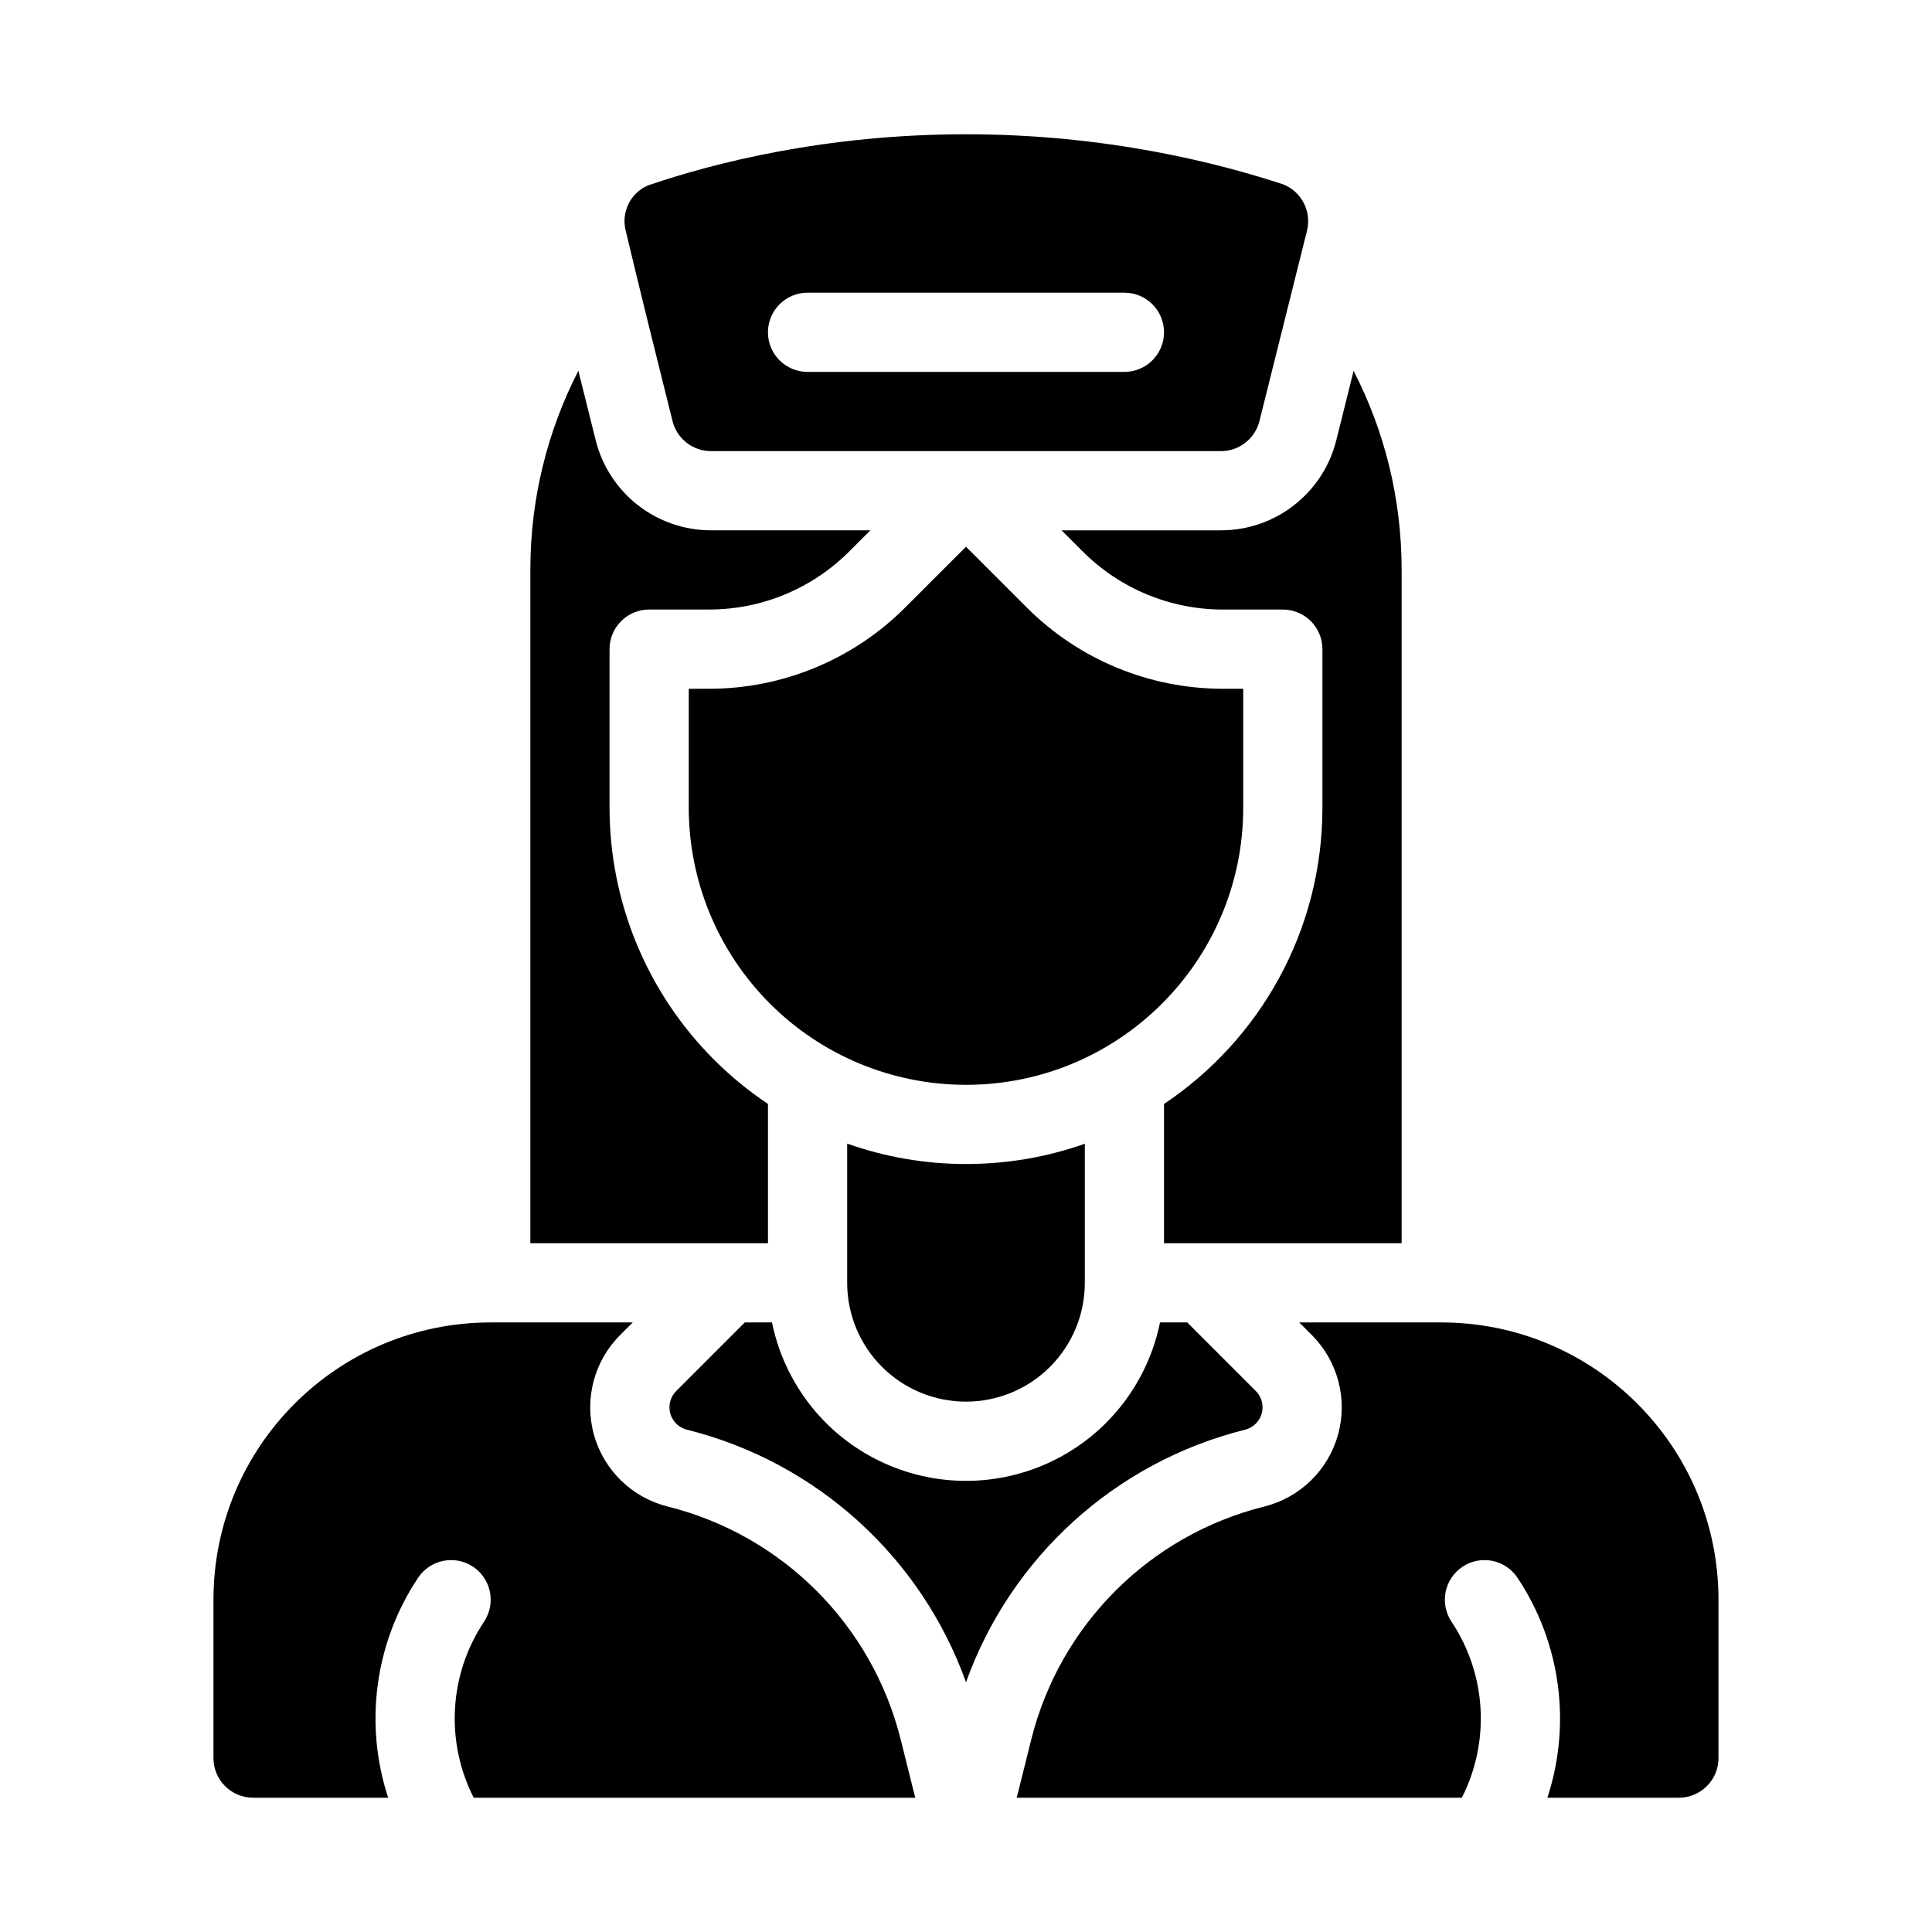
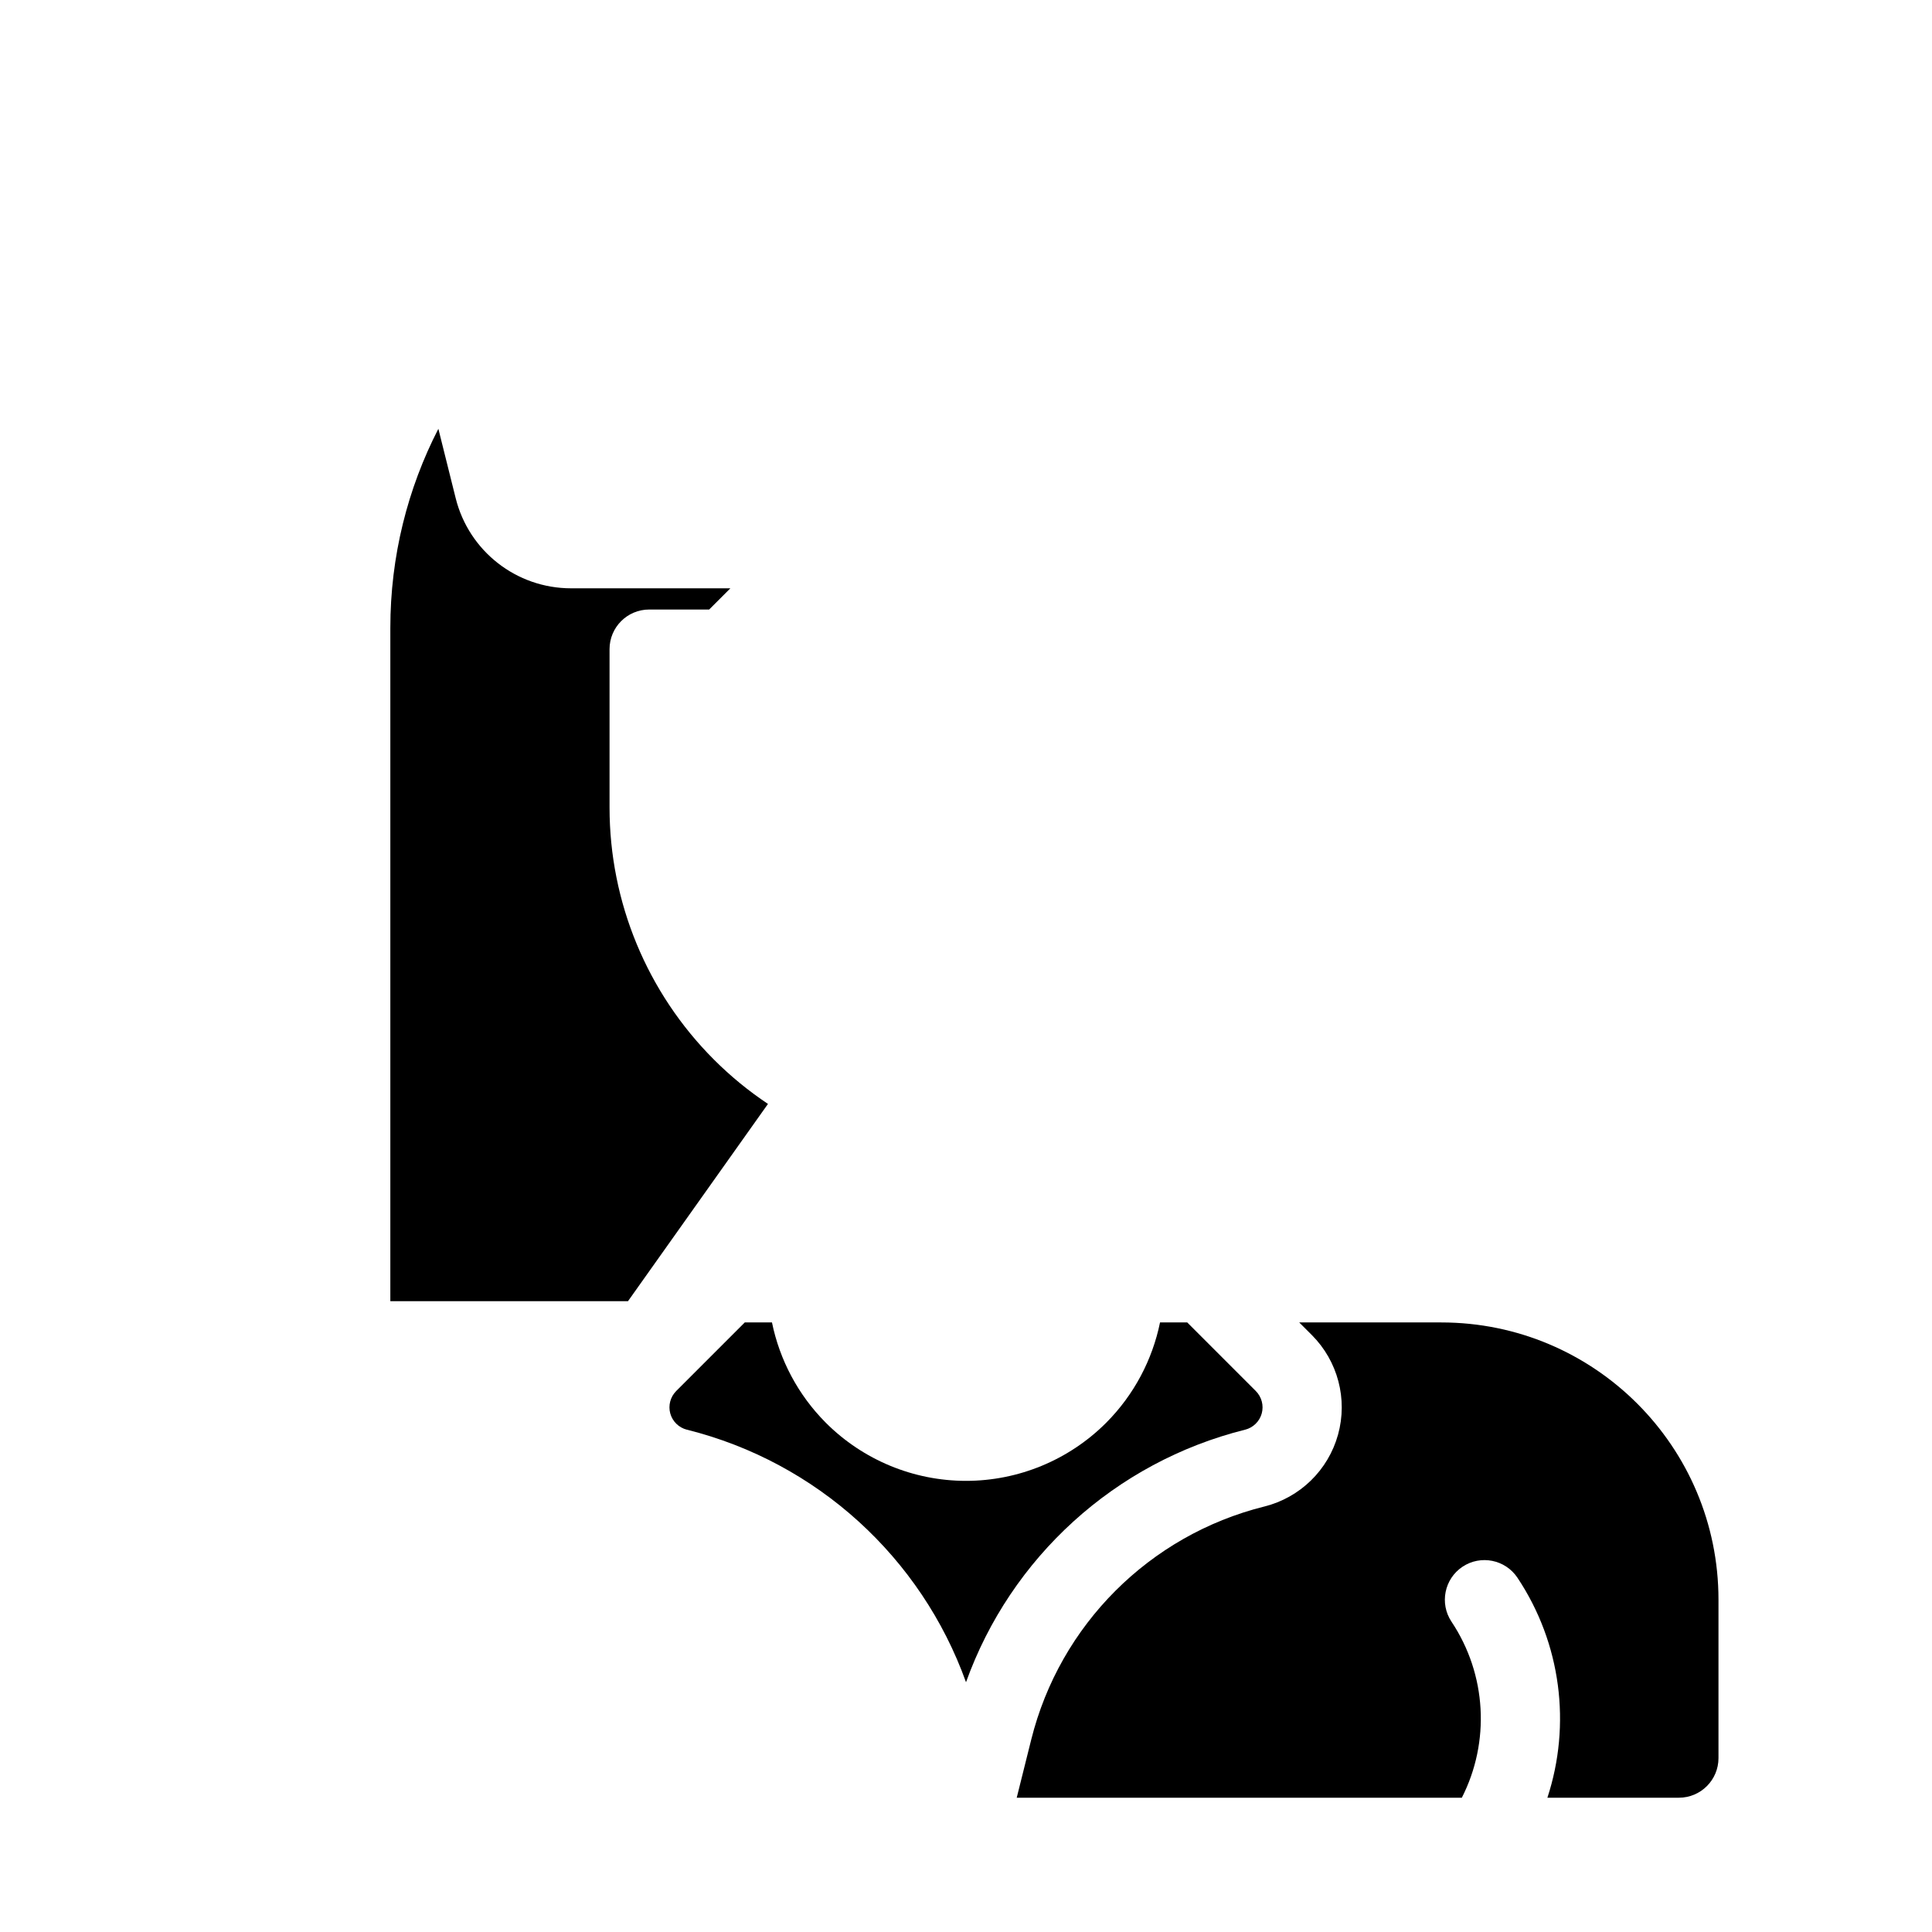
<svg xmlns="http://www.w3.org/2000/svg" fill="#000000" width="800px" height="800px" version="1.1" viewBox="144 144 512 512">
  <g fill-rule="evenodd">
-     <path d="m311.68 494.46h-37.637c-40.578 0-73.473 32.895-73.473 73.473v41.984c0 5.797 4.703 10.496 10.496 10.496h35.801c-6.34-19.312-3.695-40.848 7.945-58.305 3.211-4.816 9.73-6.117 14.559-2.906 4.816 3.211 6.121 9.738 2.906 14.559-9.352 14.02-10.262 31.887-2.738 46.652h117.01l-3.856-15.43c-7.598-30.395-31.34-54.137-61.734-61.734h-0.023c-9.465-2.375-16.941-9.648-19.543-19.062-2.602-9.406 0.055-19.492 6.961-26.398z" />
    <path d="m488.31 494.46 3.328 3.328c6.906 6.906 9.562 16.992 6.957 26.398-2.602 9.414-10.074 16.688-19.543 19.062h-0.02c-30.398 7.598-54.141 31.34-61.738 61.734l-3.852 15.43h117.96c7.523-14.766 6.609-32.633-2.742-46.652-3.211-4.82-1.898-11.348 2.918-14.559 4.82-3.211 11.336-1.91 14.559 2.906 11.629 17.457 14.273 38.992 7.938 58.305h34.844c5.797 0 10.496-4.699 10.496-10.496v-41.984c0-40.578-32.895-73.473-73.473-73.473z" />
    <path d="m451.42 494.46c-2.035 9.953-6.926 19.188-14.191 26.504l-0.113 0.117c-9.848 9.832-23.195 15.363-37.113 15.363s-27.27-5.531-37.117-15.363l-0.113-0.117c-7.266-7.316-12.156-16.551-14.191-26.504h-7.211l-18.168 18.172c-1.555 1.562-2.152 3.828-1.574 5.949 0.586 2.121 2.277 3.769 4.406 4.305h0.023c34.48 8.617 62.094 33.891 73.945 66.922 11.848-33.031 39.465-58.305 73.941-66.922h0.023c2.129-0.535 3.82-2.184 4.406-4.305 0.578-2.121-0.02-4.387-1.574-5.949l-18.168-18.172z" />
-     <path d="m368.51 447.07v36.891c0 8.355 3.316 16.367 9.227 22.266 5.898 5.906 13.906 9.223 22.262 9.223 8.352 0 16.363-3.316 22.262-9.223 5.906-5.898 9.227-13.91 9.227-22.266v-36.859c-9.859 3.484-20.449 5.375-31.488 5.375-10.832 0-21.465-1.859-31.488-5.406z" />
-     <path d="m347.52 436.55c-5.113-3.41-9.91-7.336-14.316-11.742-17.719-17.719-27.668-41.742-27.668-66.797v-41.984c0-5.793 4.703-10.496 10.496-10.496h15.902c13.914 0 27.266-5.531 37.102-15.367l5.625-5.625h-42.234c-14.453 0-27.051-9.836-30.555-23.848-1.355-5.418-2.949-11.789-4.598-18.422-8.133 15.809-12.73 33.758-12.73 52.766v178.43h62.977z" />
-     <path d="m515.45 473.47v-178.43c0-19.008-4.586-36.945-12.73-52.754l-4.598 18.41c-3.504 14.012-16.102 23.848-30.555 23.848h-42.234l5.625 5.625c9.836 9.836 23.188 15.367 37.105 15.367h15.898c5.797 0 10.496 4.703 10.496 10.496v41.984c0 32.758-16.664 61.609-41.98 78.551v36.906z" />
-     <path d="m400 431.49c-19.492 0-38.176-7.738-51.957-21.52s-21.516-32.465-21.516-51.953v-31.488h5.406c19.48 0 38.172-7.738 51.941-21.52l16.125-16.121 16.121 16.121c13.77 13.781 32.465 21.52 51.945 21.52h5.406v31.488c0 40.578-32.898 73.473-73.473 73.473z" />
-     <path d="m490.37 205.14-12.609 50.465c-1.172 4.668-5.371 7.945-10.18 7.945h-135.16c-4.82 0-9.016-3.277-10.191-7.945-3.59-14.359-8.859-35.469-12.387-50.383-0.012-0.039-0.02-0.082-0.031-0.125-1.238-4.922 1.301-10.004 5.953-11.977 17.328-5.91 46.957-13.539 84.23-13.539 37.219 0 66.828 7.609 84.199 13.32 4.836 2.035 7.43 7.211 6.172 12.238zm-132.36 37.418h83.969c5.793 0 10.496-4.703 10.496-10.496s-4.703-10.496-10.496-10.496h-83.969c-5.797 0-10.496 4.703-10.496 10.496s4.699 10.496 10.496 10.496z" />
+     <path d="m347.52 436.55c-5.113-3.41-9.91-7.336-14.316-11.742-17.719-17.719-27.668-41.742-27.668-66.797v-41.984c0-5.793 4.703-10.496 10.496-10.496h15.902l5.625-5.625h-42.234c-14.453 0-27.051-9.836-30.555-23.848-1.355-5.418-2.949-11.789-4.598-18.422-8.133 15.809-12.73 33.758-12.73 52.766v178.43h62.977z" />
  </g>
</svg>